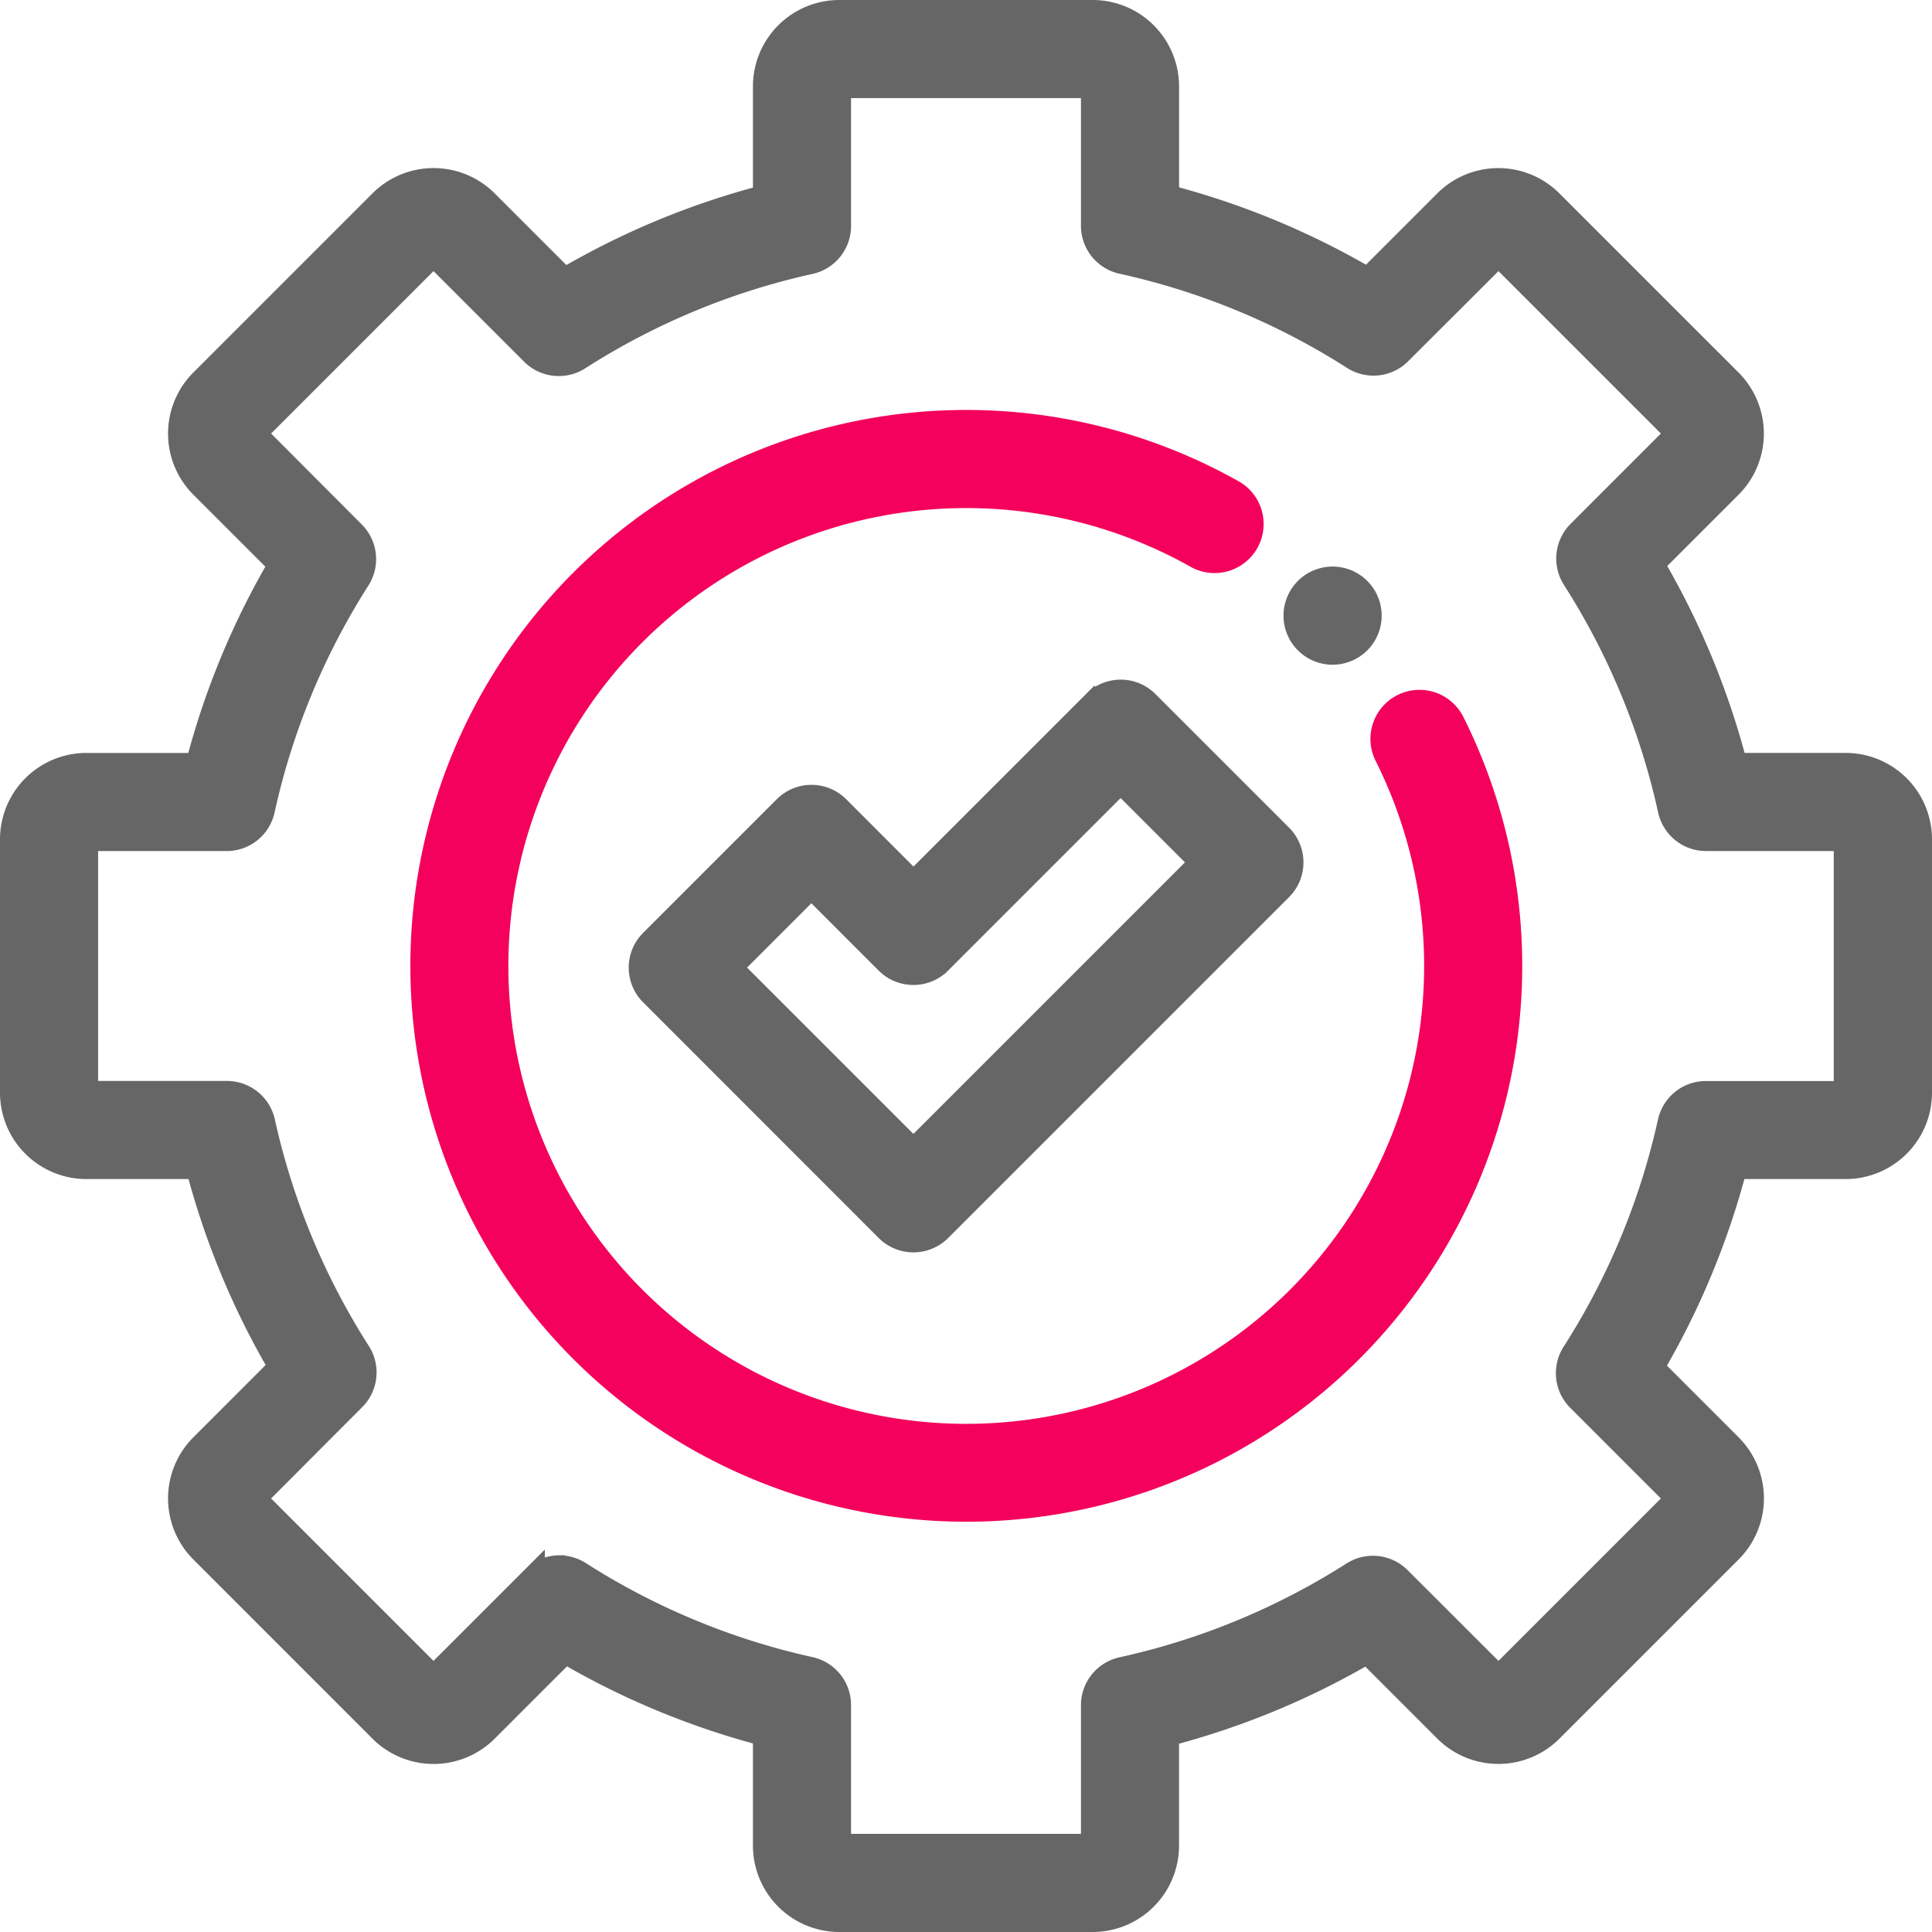
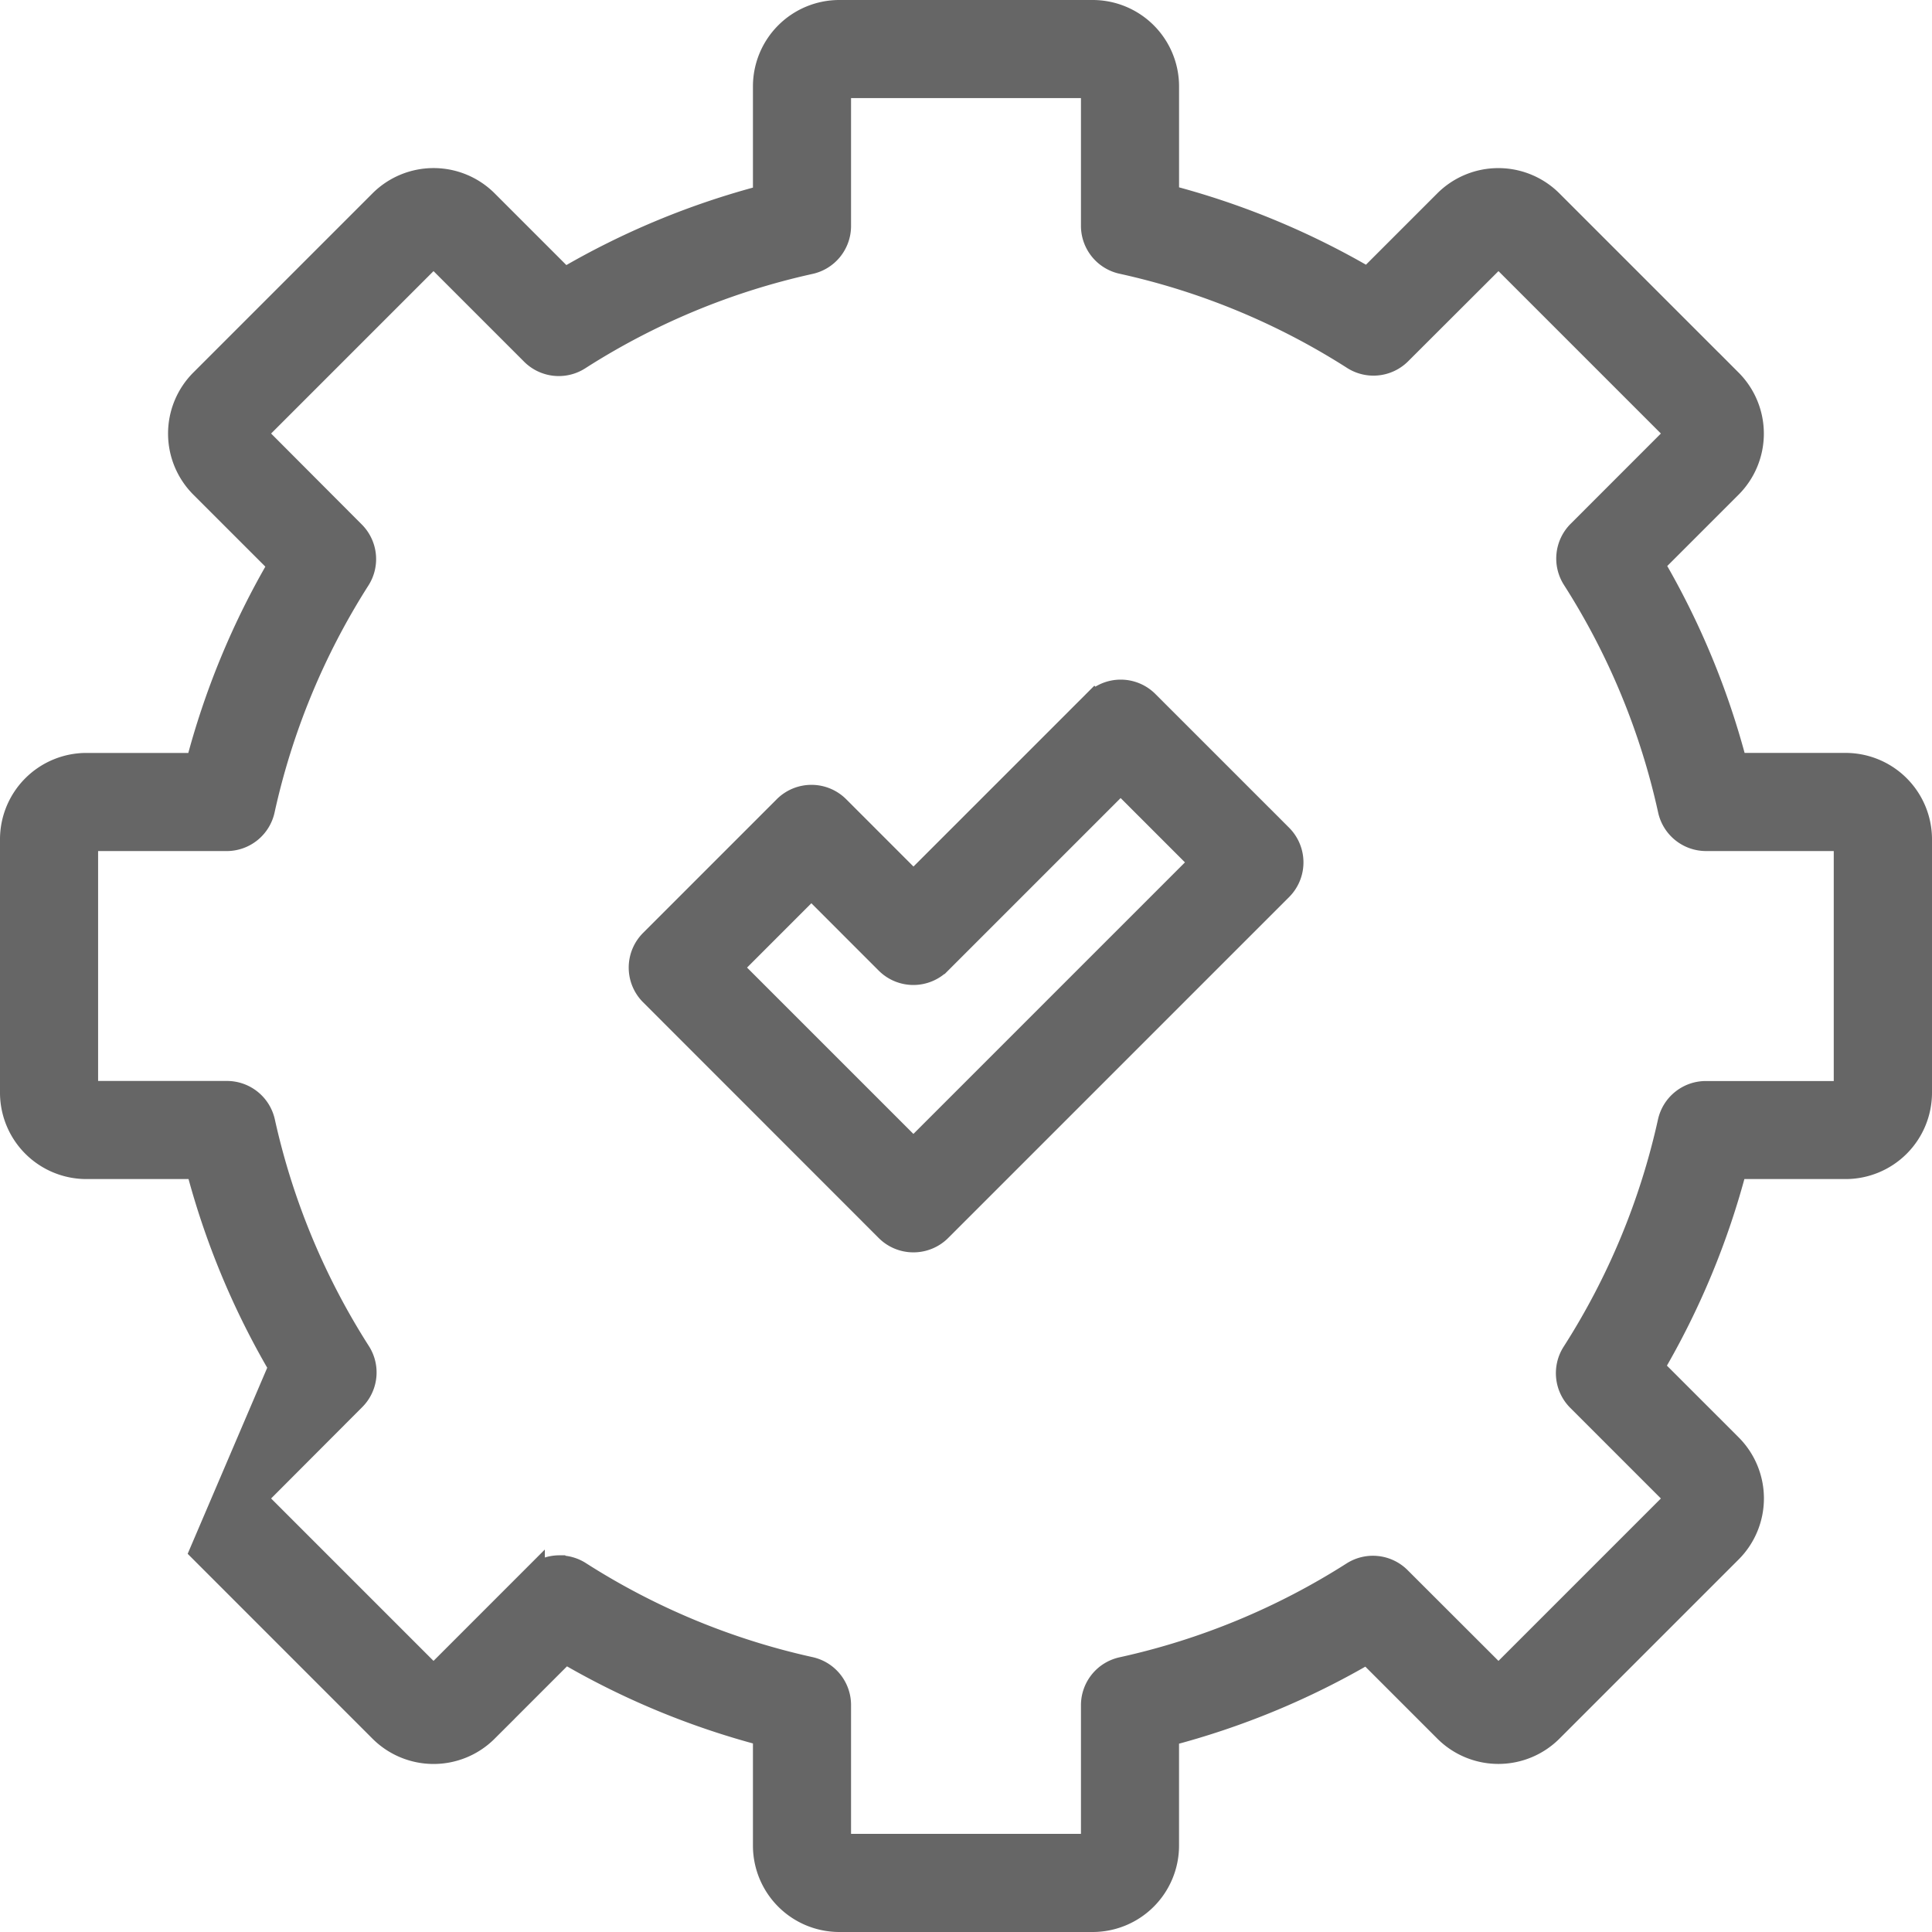
<svg xmlns="http://www.w3.org/2000/svg" width="82" height="82" viewBox="0 0 82 82">
  <g id="administration" transform="translate(0.5 0.5)">
-     <path id="Path_12999" data-name="Path 12999" d="M45.879,81H35.121a3.168,3.168,0,0,1-3.164-3.164V73.113A33.423,33.423,0,0,1,23.483,69.6l-3.343,3.343a3.168,3.168,0,0,1-4.475,0L8.058,65.334a3.167,3.167,0,0,1,0-4.474L11.4,57.517a33.422,33.422,0,0,1-3.514-8.474H3.164A3.168,3.168,0,0,1,0,45.879V35.121a3.168,3.168,0,0,1,3.164-3.164H7.877a33.422,33.422,0,0,1,3.51-8.489L8.058,20.14a3.167,3.167,0,0,1,0-4.474l7.607-7.607a3.168,3.168,0,0,1,4.475,0l3.317,3.317a33.421,33.421,0,0,1,8.5-3.529V3.164A3.168,3.168,0,0,1,35.121,0H45.879a3.168,3.168,0,0,1,3.164,3.164V7.836a33.437,33.437,0,0,1,8.514,3.524l3.3-3.3a3.167,3.167,0,0,1,4.474,0l7.607,7.607a3.168,3.168,0,0,1,0,4.475l-3.3,3.3a33.437,33.437,0,0,1,3.524,8.514h4.673A3.168,3.168,0,0,1,81,35.121V45.879a3.168,3.168,0,0,1-3.164,3.164H73.153a33.444,33.444,0,0,1-3.529,8.5l3.317,3.317a3.167,3.167,0,0,1,0,4.474l-7.607,7.607a3.168,3.168,0,0,1-4.475,0l-3.328-3.328a33.44,33.44,0,0,1-8.489,3.51v4.713A3.168,3.168,0,0,1,45.879,81ZM23.246,66.016a1.58,1.58,0,0,1,.851.248,30.292,30.292,0,0,0,9.784,4.058,1.582,1.582,0,0,1,1.24,1.545v5.968H45.879v-5.96a1.582,1.582,0,0,1,1.242-1.545,30.315,30.315,0,0,0,9.8-4.051,1.582,1.582,0,0,1,1.969.216L63.1,70.7,70.7,63.1l-4.2-4.2a1.582,1.582,0,0,1-.214-1.971,30.312,30.312,0,0,0,4.072-9.807,1.581,1.581,0,0,1,1.544-1.24h5.928V35.121h-5.92a1.582,1.582,0,0,1-1.545-1.242A30.294,30.294,0,0,0,66.3,24.057a1.583,1.583,0,0,1,.215-1.97L70.7,17.9,63.1,10.3,58.913,14.48a1.583,1.583,0,0,1-1.97.215,30.308,30.308,0,0,0-9.822-4.066,1.582,1.582,0,0,1-1.242-1.545V3.164H35.121V9.092a1.582,1.582,0,0,1-1.24,1.545,30.308,30.308,0,0,0-9.808,4.072A1.581,1.581,0,0,1,22.1,14.5l-4.2-4.2L10.3,17.9,14.5,22.112a1.581,1.581,0,0,1,.216,1.968,30.315,30.315,0,0,0-4.051,9.8,1.582,1.582,0,0,1-1.545,1.242H3.164V45.879H9.132a1.583,1.583,0,0,1,1.545,1.24A30.3,30.3,0,0,0,14.735,56.9a1.582,1.582,0,0,1-.215,1.97L10.3,63.1,17.9,70.7l4.224-4.225a1.582,1.582,0,0,1,1.119-.463Zm0,0" fill="#666" stroke="#666" stroke-width="1" />
-     <path id="Path_13000" data-name="Path 13000" d="M133.155,156.2a23.093,23.093,0,1,1,11.291-43.243,1.582,1.582,0,1,1-1.547,2.759,19.934,19.934,0,1,0,8.1,8.489,1.582,1.582,0,1,1,2.83-1.414,23.09,23.09,0,0,1-20.67,33.409Zm0,0" transform="translate(-92.655 -92.614)" fill="#f3015c" stroke="#f3015c" stroke-width="1" />
-     <path id="Path_13001" data-name="Path 13001" d="M345.934,155.176a1.583,1.583,0,1,1,1.119-.464A1.592,1.592,0,0,1,345.934,155.176Zm0,0" transform="translate(-289.874 -127.963)" fill="#666" stroke="#666" stroke-width="1" />
+     <path id="Path_12999" data-name="Path 12999" d="M45.879,81H35.121a3.168,3.168,0,0,1-3.164-3.164V73.113A33.423,33.423,0,0,1,23.483,69.6l-3.343,3.343a3.168,3.168,0,0,1-4.475,0L8.058,65.334L11.4,57.517a33.422,33.422,0,0,1-3.514-8.474H3.164A3.168,3.168,0,0,1,0,45.879V35.121a3.168,3.168,0,0,1,3.164-3.164H7.877a33.422,33.422,0,0,1,3.51-8.489L8.058,20.14a3.167,3.167,0,0,1,0-4.474l7.607-7.607a3.168,3.168,0,0,1,4.475,0l3.317,3.317a33.421,33.421,0,0,1,8.5-3.529V3.164A3.168,3.168,0,0,1,35.121,0H45.879a3.168,3.168,0,0,1,3.164,3.164V7.836a33.437,33.437,0,0,1,8.514,3.524l3.3-3.3a3.167,3.167,0,0,1,4.474,0l7.607,7.607a3.168,3.168,0,0,1,0,4.475l-3.3,3.3a33.437,33.437,0,0,1,3.524,8.514h4.673A3.168,3.168,0,0,1,81,35.121V45.879a3.168,3.168,0,0,1-3.164,3.164H73.153a33.444,33.444,0,0,1-3.529,8.5l3.317,3.317a3.167,3.167,0,0,1,0,4.474l-7.607,7.607a3.168,3.168,0,0,1-4.475,0l-3.328-3.328a33.44,33.44,0,0,1-8.489,3.51v4.713A3.168,3.168,0,0,1,45.879,81ZM23.246,66.016a1.58,1.58,0,0,1,.851.248,30.292,30.292,0,0,0,9.784,4.058,1.582,1.582,0,0,1,1.24,1.545v5.968H45.879v-5.96a1.582,1.582,0,0,1,1.242-1.545,30.315,30.315,0,0,0,9.8-4.051,1.582,1.582,0,0,1,1.969.216L63.1,70.7,70.7,63.1l-4.2-4.2a1.582,1.582,0,0,1-.214-1.971,30.312,30.312,0,0,0,4.072-9.807,1.581,1.581,0,0,1,1.544-1.24h5.928V35.121h-5.92a1.582,1.582,0,0,1-1.545-1.242A30.294,30.294,0,0,0,66.3,24.057a1.583,1.583,0,0,1,.215-1.97L70.7,17.9,63.1,10.3,58.913,14.48a1.583,1.583,0,0,1-1.97.215,30.308,30.308,0,0,0-9.822-4.066,1.582,1.582,0,0,1-1.242-1.545V3.164H35.121V9.092a1.582,1.582,0,0,1-1.24,1.545,30.308,30.308,0,0,0-9.808,4.072A1.581,1.581,0,0,1,22.1,14.5l-4.2-4.2L10.3,17.9,14.5,22.112a1.581,1.581,0,0,1,.216,1.968,30.315,30.315,0,0,0-4.051,9.8,1.582,1.582,0,0,1-1.545,1.242H3.164V45.879H9.132a1.583,1.583,0,0,1,1.545,1.24A30.3,30.3,0,0,0,14.735,56.9a1.582,1.582,0,0,1-.215,1.97L10.3,63.1,17.9,70.7l4.224-4.225a1.582,1.582,0,0,1,1.119-.463Zm0,0" fill="#666" stroke="#666" stroke-width="1" />
    <path id="Path_13002" data-name="Path 13002" d="M180.235,205.641a1.582,1.582,0,0,1-1.119-.463l-10-10.005a1.581,1.581,0,0,1,0-2.237l5.674-5.675a1.584,1.584,0,0,1,2.238,0l3.211,3.212,7.677-7.677a1.581,1.581,0,0,1,2.237,0l5.675,5.675a1.583,1.583,0,0,1,0,2.237l-14.47,14.47A1.585,1.585,0,0,1,180.235,205.641Zm-7.767-11.587,7.767,7.767,12.233-12.232-3.437-3.437-7.677,7.677a1.582,1.582,0,0,1-2.238,0l-3.212-3.212Zm0,0" transform="translate(-141.968 -153.487)" fill="#666" stroke="#666" stroke-width="1" />
  </g>
</svg>